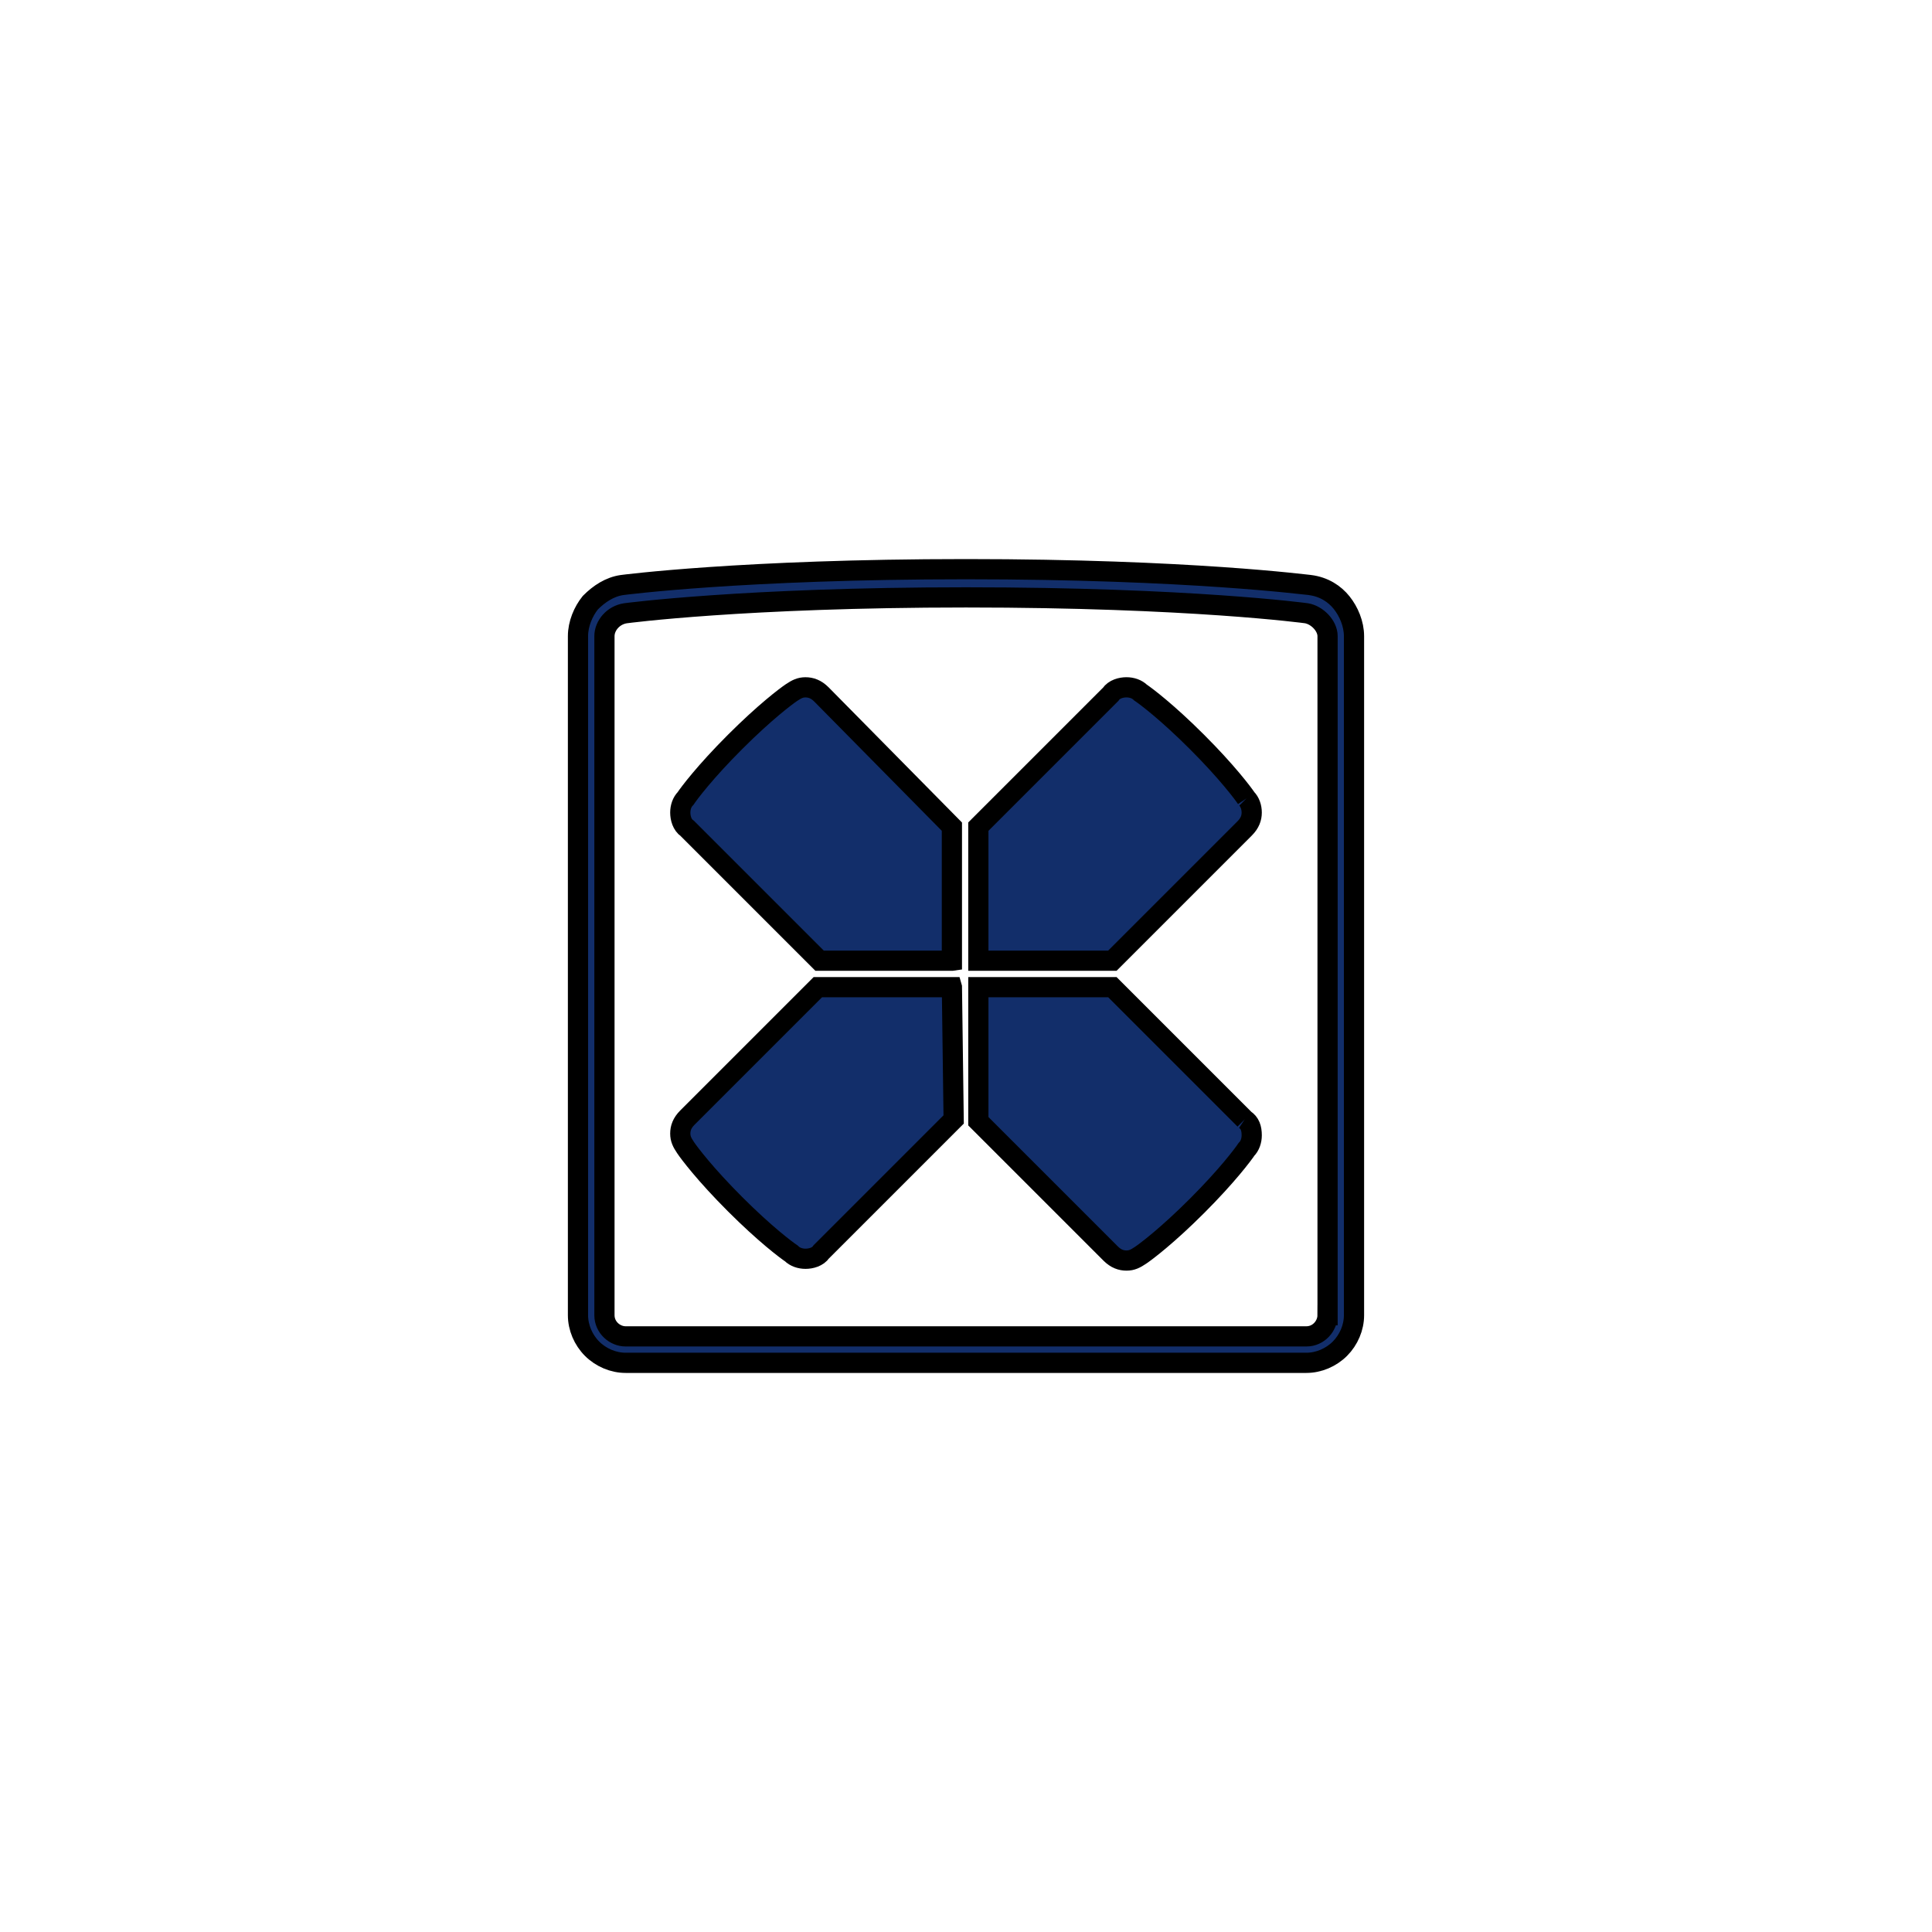
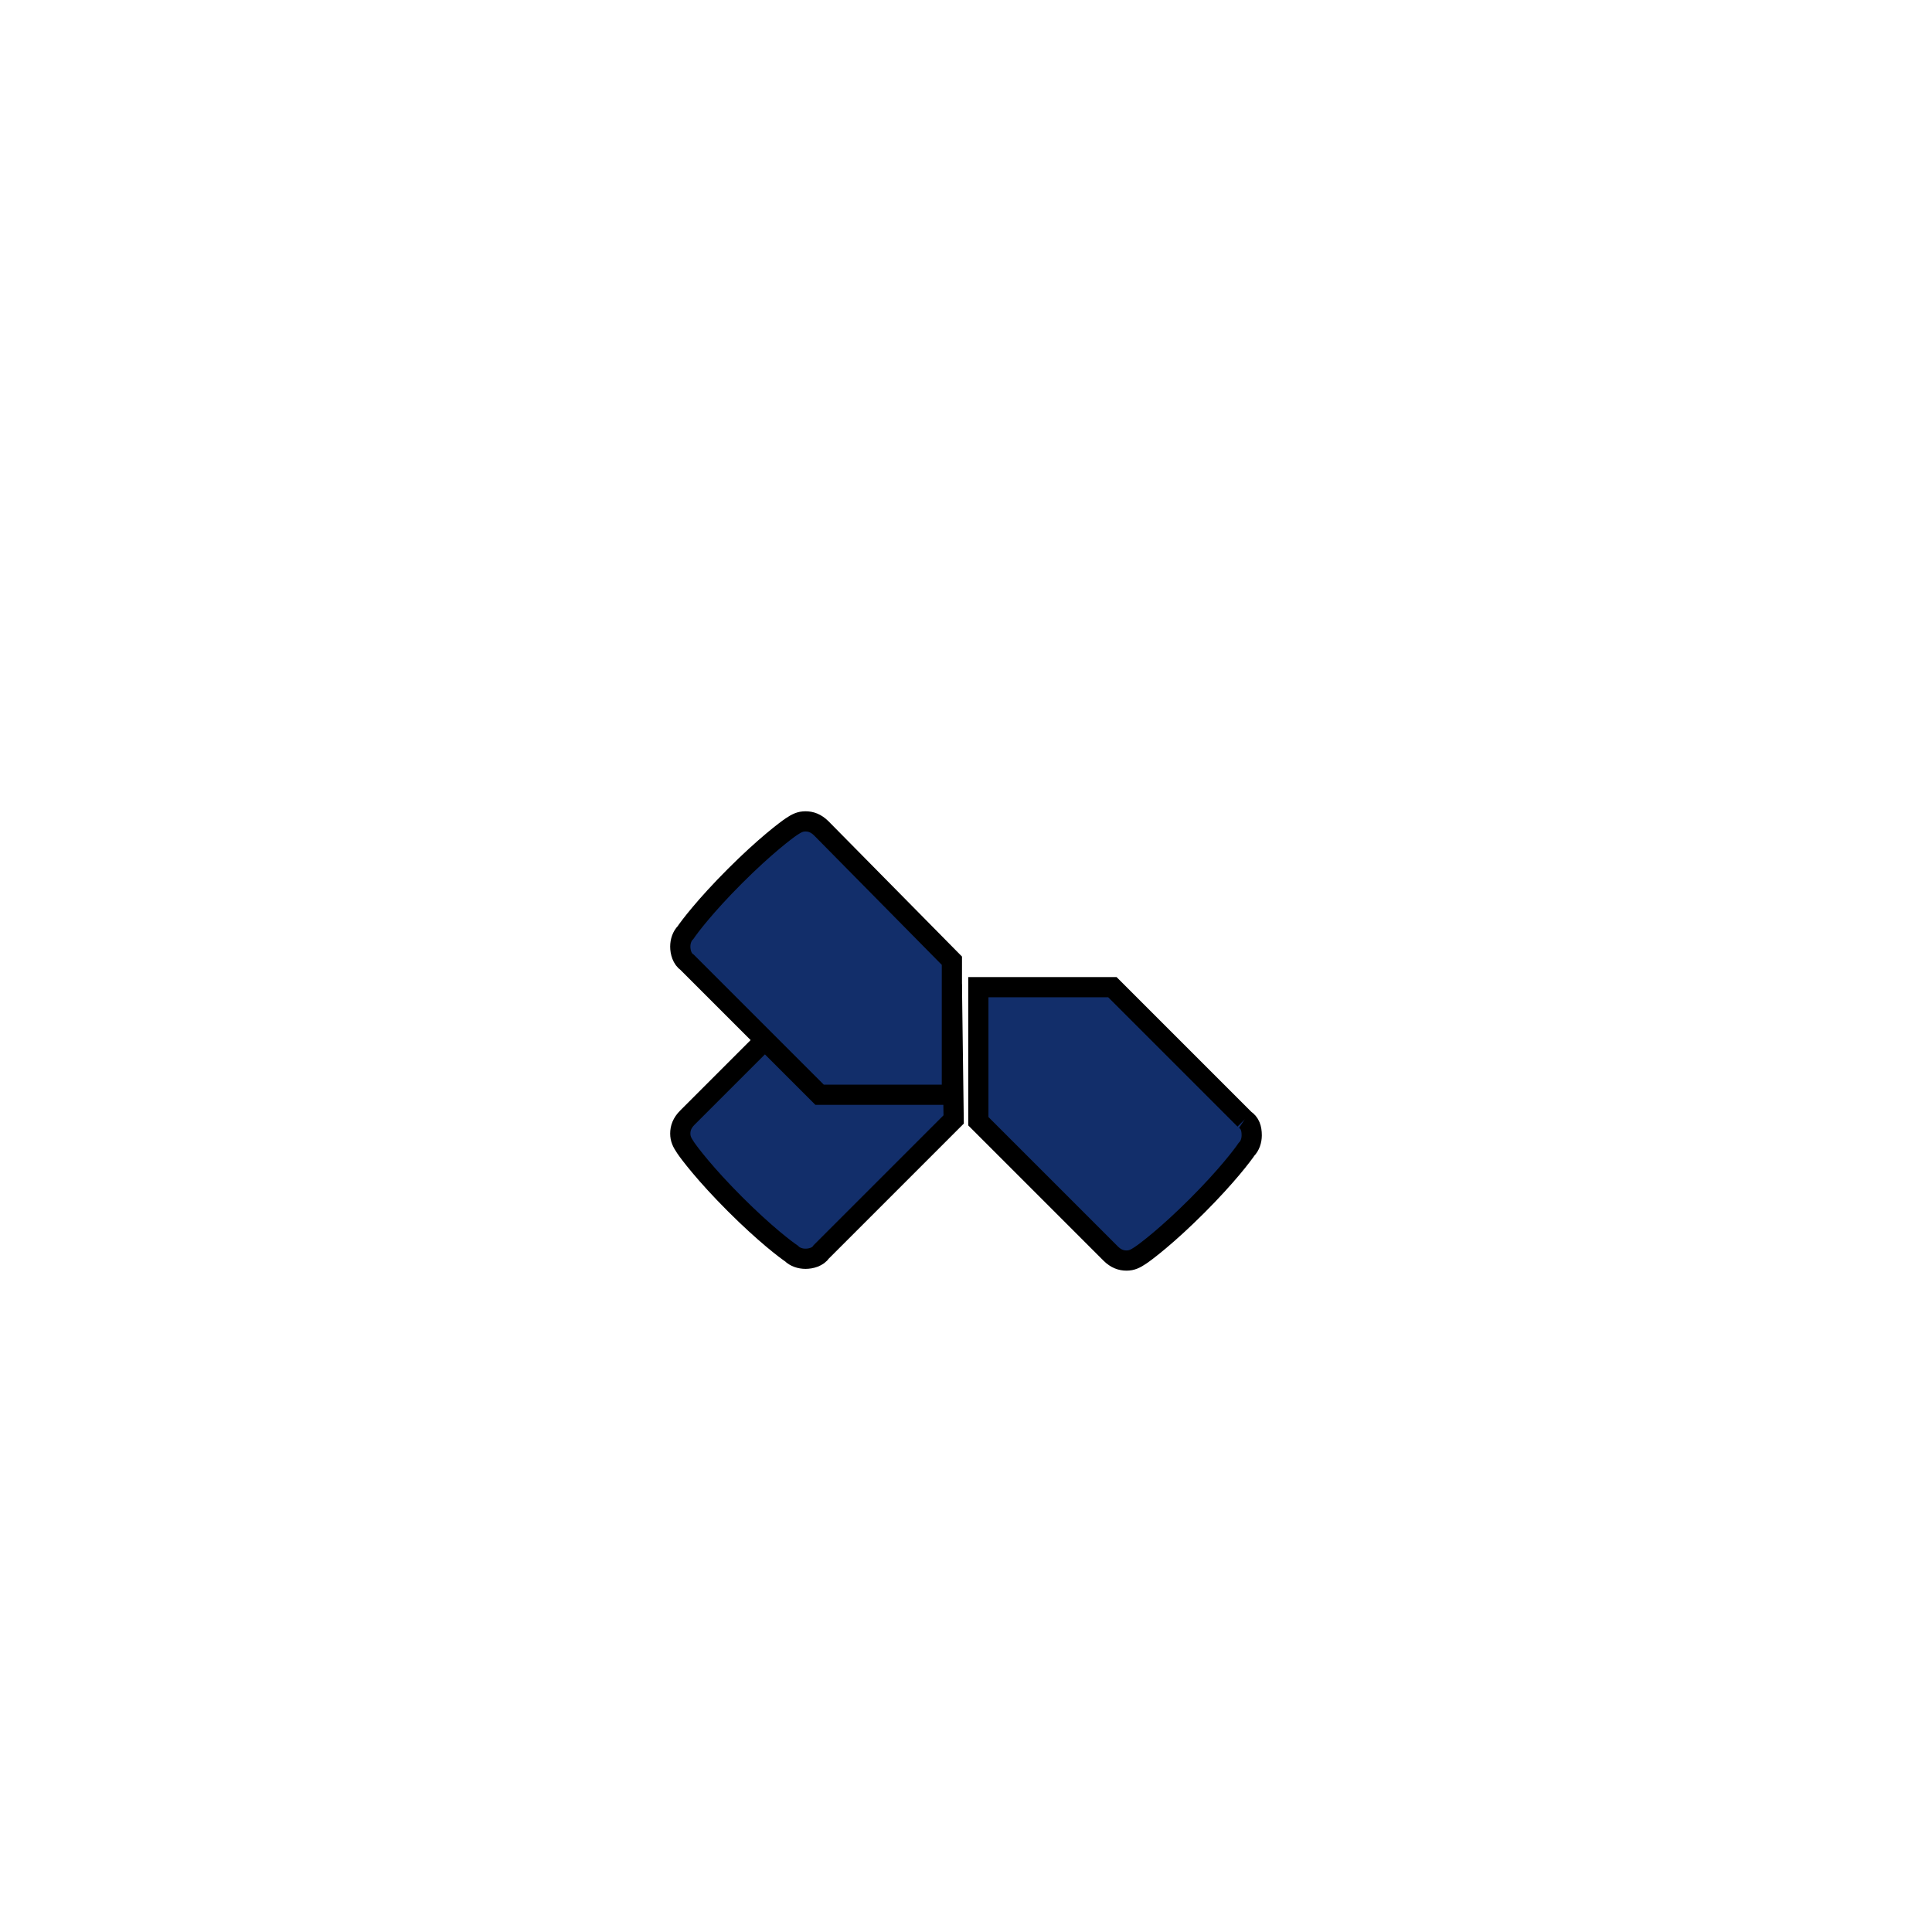
<svg xmlns="http://www.w3.org/2000/svg" width="95.6" height="95.6">
  <style type="text/css">.st0{fill:#122E6A;}
	.st1{display:none;}
	.st2{display:inline;}</style>
  <g>
    <title>background</title>
    <rect fill="none" id="canvas_background" height="402" width="582" y="-1" x="-1" />
  </g>
  <g>
    <title>Layer 1</title>
    <g stroke="null" id="svg_22">
      <g stroke="null" id="svg_1">
        <g stroke="null" id="svg_2">
-           <path stroke="null" id="svg_3" d="m66.389,29.822c-0.349,-0.436 -0.873,-0.785 -1.571,-0.873c-0.087,0 -5.935,-0.785 -17.018,-0.785c-11.084,0 -17.018,0.785 -17.018,0.785c-0.611,0.087 -1.135,0.436 -1.571,0.873c-0.349,0.436 -0.611,1.047 -0.611,1.658l0,33.6c0,0.611 0.262,1.222 0.698,1.658c0.436,0.436 1.047,0.698 1.658,0.698l33.687,0l0,0c0.611,0 1.222,-0.262 1.658,-0.698c0.436,-0.436 0.698,-1.047 0.698,-1.658l0,-33.6c0,-0.611 -0.262,-1.222 -0.611,-1.658m-0.698,35.258c0,0.524 -0.436,1.047 -1.047,1.047l-33.687,0c-0.524,0 -1.047,-0.436 -1.047,-1.047l0,-33.6c0,-0.524 0.436,-1.047 1.047,-1.135c0,0 5.847,-0.785 16.844,-0.785c11.084,0 16.844,0.785 16.844,0.785c0.524,0.087 1.047,0.611 1.047,1.135l0,33.6l0,0z" class="st0" />
-         </g>
+           </g>
      </g>
      <g stroke="null" id="svg_4">
        <g stroke="null" id="svg_5">
          <path stroke="null" id="svg_6" d="m61.589,55.393l-6.545,-6.545l-6.633,0l0,6.633l6.545,6.545c0.262,0.262 0.524,0.349 0.785,0.349c0.262,0 0.436,-0.087 0.698,-0.262c0.262,-0.175 1.309,-0.96 2.793,-2.444c1.484,-1.484 2.269,-2.531 2.444,-2.793c0.175,-0.175 0.262,-0.436 0.262,-0.698c0,-0.349 -0.087,-0.611 -0.349,-0.785" class="st0" />
        </g>
      </g>
      <g stroke="null" id="svg_7">
        <g stroke="null" id="svg_8">
          <path stroke="null" id="svg_9" d="m47.102,48.847l-6.633,0l-6.458,6.458c-0.262,0.262 -0.349,0.524 -0.349,0.785c0,0.262 0.087,0.436 0.262,0.698c0.175,0.262 0.96,1.309 2.444,2.793c1.484,1.484 2.531,2.269 2.793,2.444c0.175,0.175 0.436,0.262 0.698,0.262c0.262,0 0.611,-0.087 0.785,-0.349l6.545,-6.545l-0.087,-6.545l0,0z" class="st0" />
        </g>
      </g>
      <g stroke="null" id="svg_10">
        <g stroke="null" id="svg_11">
-           <path stroke="null" id="svg_12" d="m47.102,47.538l0,-6.633l-6.458,-6.545c-0.262,-0.262 -0.524,-0.349 -0.785,-0.349c-0.262,0 -0.436,0.087 -0.698,0.262c-0.262,0.175 -1.309,0.96 -2.793,2.444c-1.484,1.484 -2.269,2.531 -2.444,2.793c-0.175,0.175 -0.262,0.436 -0.262,0.698c0,0.262 0.087,0.611 0.349,0.785l6.545,6.545l6.545,0z" class="st0" />
+           <path stroke="null" id="svg_12" d="m47.102,47.538l-6.458,-6.545c-0.262,-0.262 -0.524,-0.349 -0.785,-0.349c-0.262,0 -0.436,0.087 -0.698,0.262c-0.262,0.175 -1.309,0.96 -2.793,2.444c-1.484,1.484 -2.269,2.531 -2.444,2.793c-0.175,0.175 -0.262,0.436 -0.262,0.698c0,0.262 0.087,0.611 0.349,0.785l6.545,6.545l6.545,0z" class="st0" />
        </g>
      </g>
      <g stroke="null" id="svg_13">
        <g stroke="null" id="svg_14">
-           <path stroke="null" id="svg_15" d="m61.676,39.509c-0.175,-0.262 -0.96,-1.309 -2.444,-2.793c-1.484,-1.484 -2.531,-2.269 -2.793,-2.444c-0.175,-0.175 -0.436,-0.262 -0.698,-0.262c-0.262,0 -0.611,0.087 -0.785,0.349l-6.545,6.545l0,6.633l6.633,0l6.545,-6.545c0.262,-0.262 0.349,-0.524 0.349,-0.785c0,-0.262 -0.087,-0.524 -0.262,-0.698" class="st0" />
-         </g>
+           </g>
      </g>
      <g stroke="null" id="svg_16" class="st1">
        <g stroke="null" id="svg_17" class="st2">
-           <path stroke="null" id="svg_18" d="m35.844,66.651c0.175,-2.007 0.611,-3.753 1.396,-5.498c1.571,-3.665 4.102,-6.545 7.069,-9.076c2.095,-1.745 4.189,-3.404 6.371,-5.062c1.135,-0.873 2.182,-1.833 2.444,-3.316c0.436,-2.356 -1.222,-4.8 -3.578,-5.149c-1.047,-0.175 -0.873,-0.087 -0.873,-0.96c0,-0.698 0,-1.484 0,-2.182c0,-0.436 0.175,-0.524 0.524,-0.524c3.578,0.087 6.895,3.055 7.505,6.633c0.611,3.491 -0.698,6.109 -3.404,8.204c-1.92,1.571 -3.927,2.967 -5.935,4.538c-2.531,2.007 -4.713,4.276 -6.284,7.069c-0.175,0.262 -0.349,0.524 -0.349,0.785c-0.175,0.96 -0.873,1.484 -1.571,2.007c-1.047,0.785 -2.095,1.658 -3.316,2.531z" class="st0" />
          <path stroke="null" id="svg_19" d="m40.993,63.073c1.309,-0.698 2.705,-1.396 3.927,-2.182c1.658,-1.047 3.316,-1.484 5.236,-1.396c2.967,0.087 5.935,0.087 8.815,0c0.611,0 0.785,0.175 0.698,0.785c0,1.92 0,3.753 0,5.673c0,0.175 0,0.349 0,0.698c-0.873,-1.047 -1.745,-2.007 -2.531,-2.967c-0.262,-0.349 -0.611,-0.524 -1.135,-0.524c-4.8,0 -9.6,0 -14.313,0c-0.175,0 -0.436,0 -0.611,0c-0.087,0 -0.087,0 -0.087,-0.087z" class="st0" />
          <path stroke="null" id="svg_20" d="m48.585,31.131c0,1.135 0,2.356 0,3.491c-1.833,0.175 -3.491,0.873 -4.887,2.007c-1.135,0.96 -2.007,2.095 -2.531,3.404c-0.087,0.175 -0.175,0.436 -0.349,0.611c-1.222,0.698 -2.444,1.484 -3.665,2.182c-0.087,0 -0.175,0.087 -0.262,0.087c-0.436,-6.371 5.498,-12.131 11.695,-11.782z" class="st0" />
        </g>
      </g>
    </g>
  </g>
</svg>